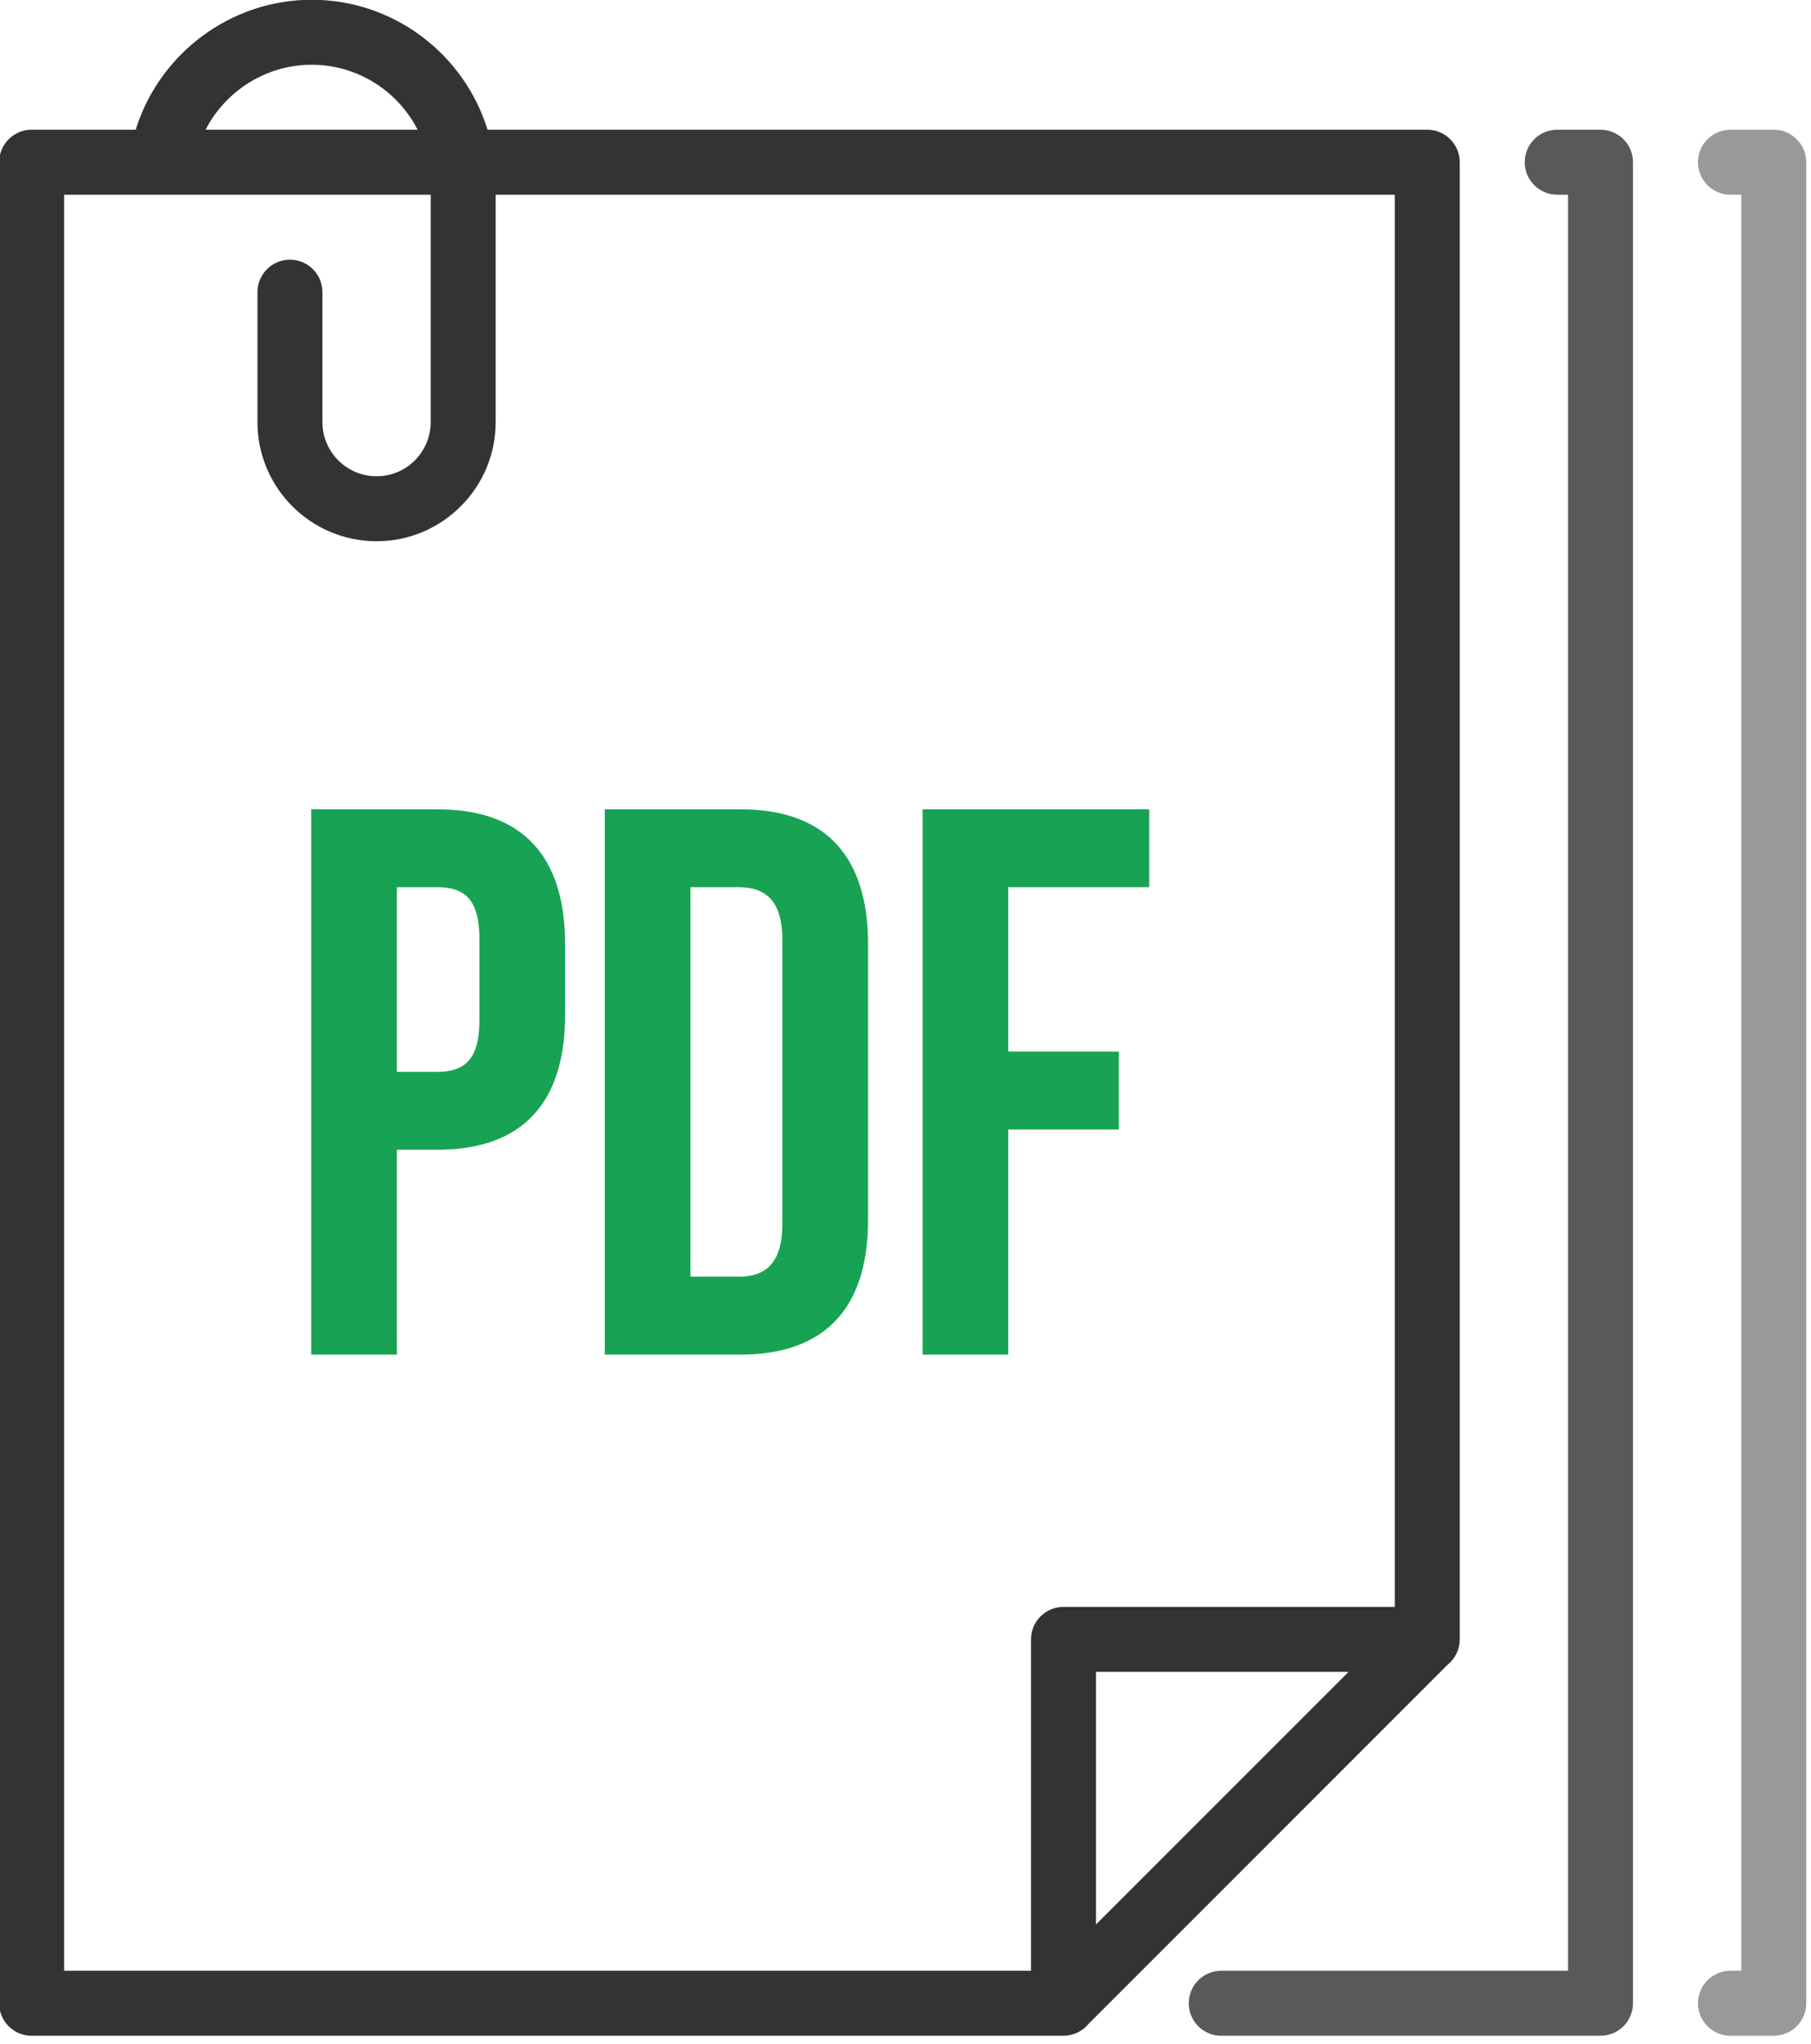
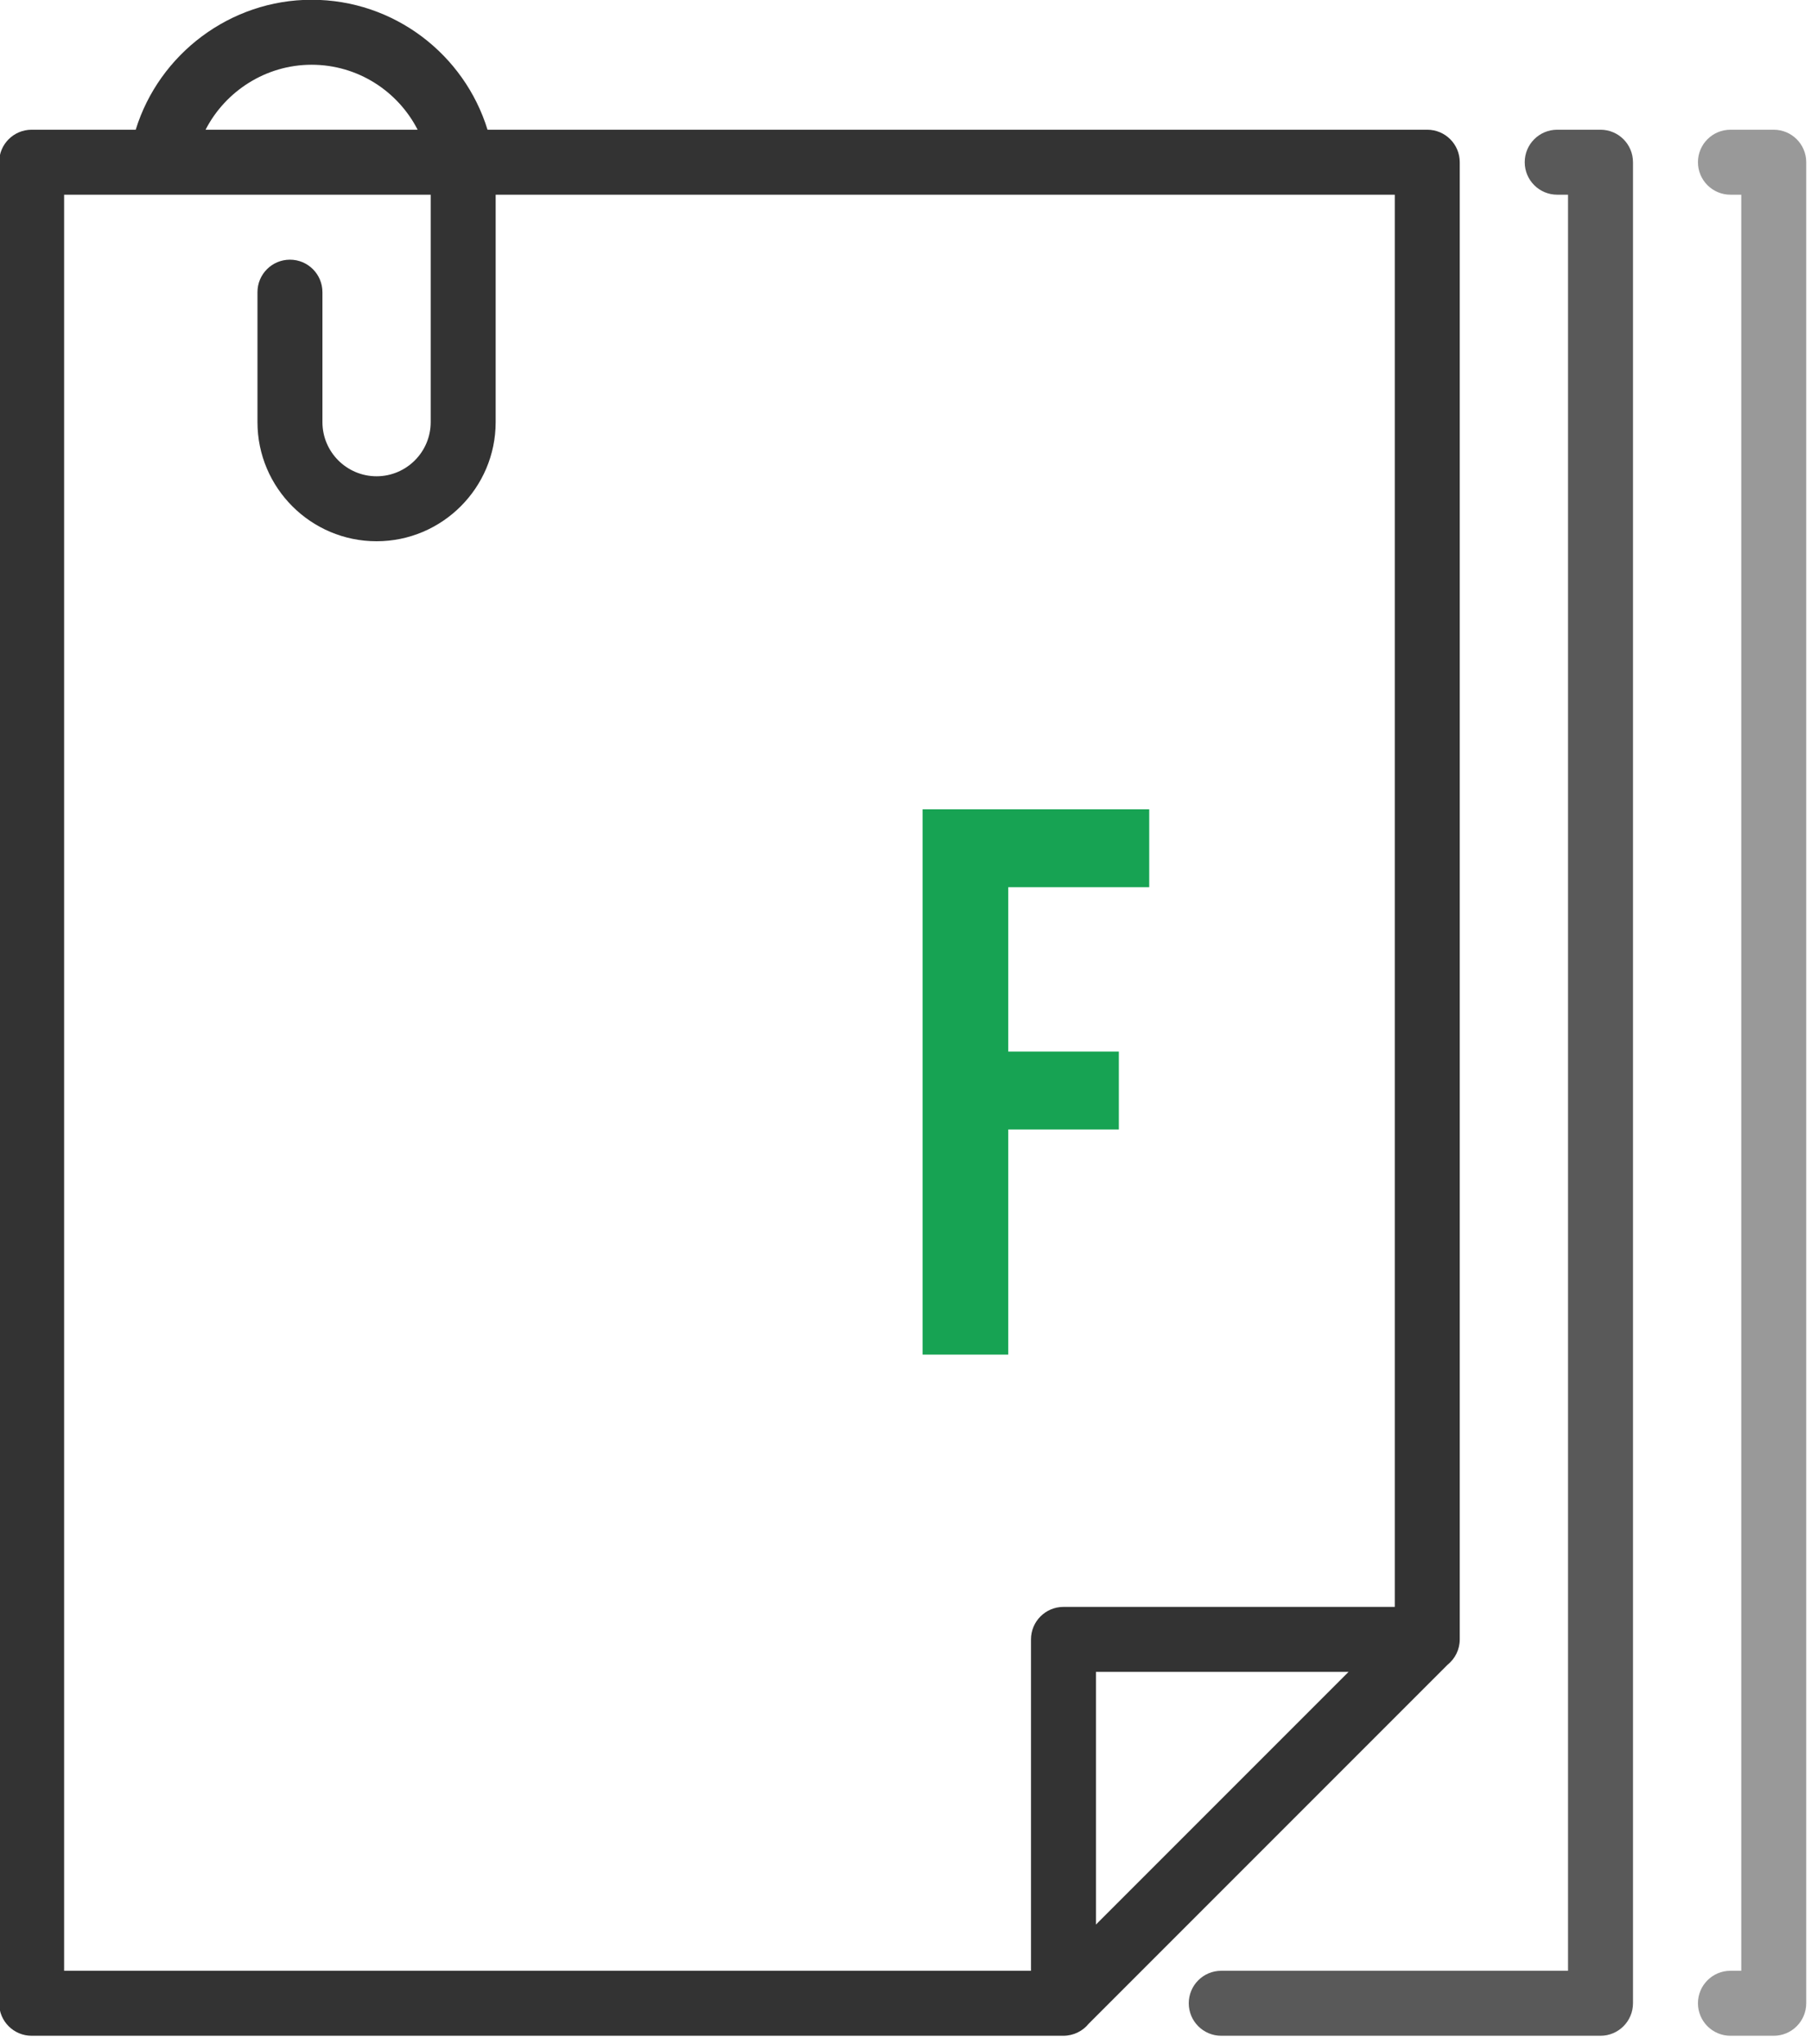
<svg xmlns="http://www.w3.org/2000/svg" width="100%" height="100%" viewBox="0 0 148 167" xml:space="preserve" style="fill-rule:evenodd;clip-rule:evenodd;stroke-linejoin:round;stroke-miterlimit:2;">
  <g transform="matrix(1,0,0,1,-211.949,-1404.88)">
    <g transform="matrix(0.318,0,0,0.318,457.464,1469.03)">
      <g transform="matrix(1.113,0,0,1.113,-801.634,-201.79)">
        <g>
          <path d="M360.828,384.339C362.533,382.965 363.626,380.861 363.626,378.5L363.626,37.5C363.626,33.357 360.269,30 356.126,30L139.141,30C133.79,12.647 117.605,0 98.52,0C79.742,0 63.311,12.514 57.906,30L33.874,30C29.731,30 26.374,33.357 26.374,37.5L26.374,462.5C26.374,466.643 29.731,470 33.874,470L272.061,470C274.486,470 276.588,468.908 277.963,467.206L360.828,384.339ZM279.626,444.328L279.626,386L337.953,386L279.626,444.328ZM98.52,15C109.183,15 118.442,21.105 123.002,30L74.036,30C78.64,21.052 88.011,15 98.52,15ZM41.374,45L126.02,45L126.02,97.5C126.02,104.393 120.413,110 113.52,110C106.627,110 101.02,104.393 101.02,97.5L101.02,67.5C101.02,63.357 97.663,60 93.52,60C89.377,60 86.02,63.357 86.02,67.5L86.02,97.5C86.02,112.663 98.357,125 113.52,125C128.683,125 141.02,112.663 141.02,97.5L141.02,45L348.626,45L348.626,371L272.126,371C267.983,371 264.626,374.357 264.626,378.5L264.626,455L41.374,455L41.374,45Z" style="fill:rgb(51,51,51);fill-rule:nonzero;" />
          <path d="M396.126,30L386.126,30C381.983,30 378.626,33.357 378.626,37.5C378.626,41.643 381.983,45 386.126,45L388.626,45L388.626,455L308.554,455C304.411,455 301.054,458.357 301.054,462.5C301.054,466.643 304.411,470 308.554,470L396.126,470C400.269,470 403.626,466.643 403.626,462.5L403.626,37.5C403.626,33.357 400.269,30 396.126,30Z" style="fill:rgb(89,89,89);fill-rule:nonzero;" />
          <path d="M436.126,30L426.126,30C421.983,30 418.626,33.357 418.626,37.5C418.626,41.643 421.983,45 426.126,45L428.626,45L428.626,455L426.126,455C421.983,455 418.626,458.357 418.626,462.5C418.626,466.643 421.983,470 426.126,470L436.126,470C440.269,470 443.626,466.643 443.626,462.5L443.626,37.5C443.626,33.357 440.269,30 436.126,30Z" style="fill:rgb(153,153,153);fill-rule:nonzero;" />
        </g>
      </g>
    </g>
    <g transform="matrix(0.318,0,0,0.318,457.464,1469.03)">
      <g transform="matrix(3.709,0,0,3.709,-1564.29,-5450.57)">
        <g transform="matrix(53.964,0,0,53.964,233,1509)">
-           <path d="M0.202,-0.7L0.04,-0.7L0.04,0L0.15,0L0.15,-0.263L0.202,-0.263C0.312,-0.263 0.366,-0.324 0.366,-0.436L0.366,-0.527C0.366,-0.639 0.312,-0.7 0.202,-0.7ZM0.202,-0.6C0.237,-0.6 0.256,-0.584 0.256,-0.534L0.256,-0.429C0.256,-0.379 0.237,-0.363 0.202,-0.363L0.15,-0.363L0.15,-0.6L0.202,-0.6Z" style="fill:rgb(23,163,83);fill-rule:nonzero;" />
-         </g>
+           </g>
        <g transform="matrix(53.964,0,0,53.964,253.344,1509)">
-           <path d="M0.04,0L0.214,0C0.324,0 0.378,-0.061 0.378,-0.173L0.378,-0.527C0.378,-0.639 0.324,-0.7 0.214,-0.7L0.04,-0.7L0.04,0ZM0.212,-0.6C0.247,-0.6 0.268,-0.582 0.268,-0.532L0.268,-0.168C0.268,-0.118 0.247,-0.1 0.212,-0.1L0.15,-0.1L0.15,-0.6L0.212,-0.6Z" style="fill:rgb(23,163,83);fill-rule:nonzero;" />
-         </g>
+           </g>
        <g transform="matrix(53.964,0,0,53.964,275.362,1509)">
          <path d="M0.15,-0.6L0.331,-0.6L0.331,-0.7L0.04,-0.7L0.04,0L0.15,0L0.15,-0.289L0.292,-0.289L0.292,-0.389L0.15,-0.389L0.15,-0.6Z" style="fill:rgb(23,163,83);fill-rule:nonzero;" />
        </g>
      </g>
    </g>
  </g>
</svg>